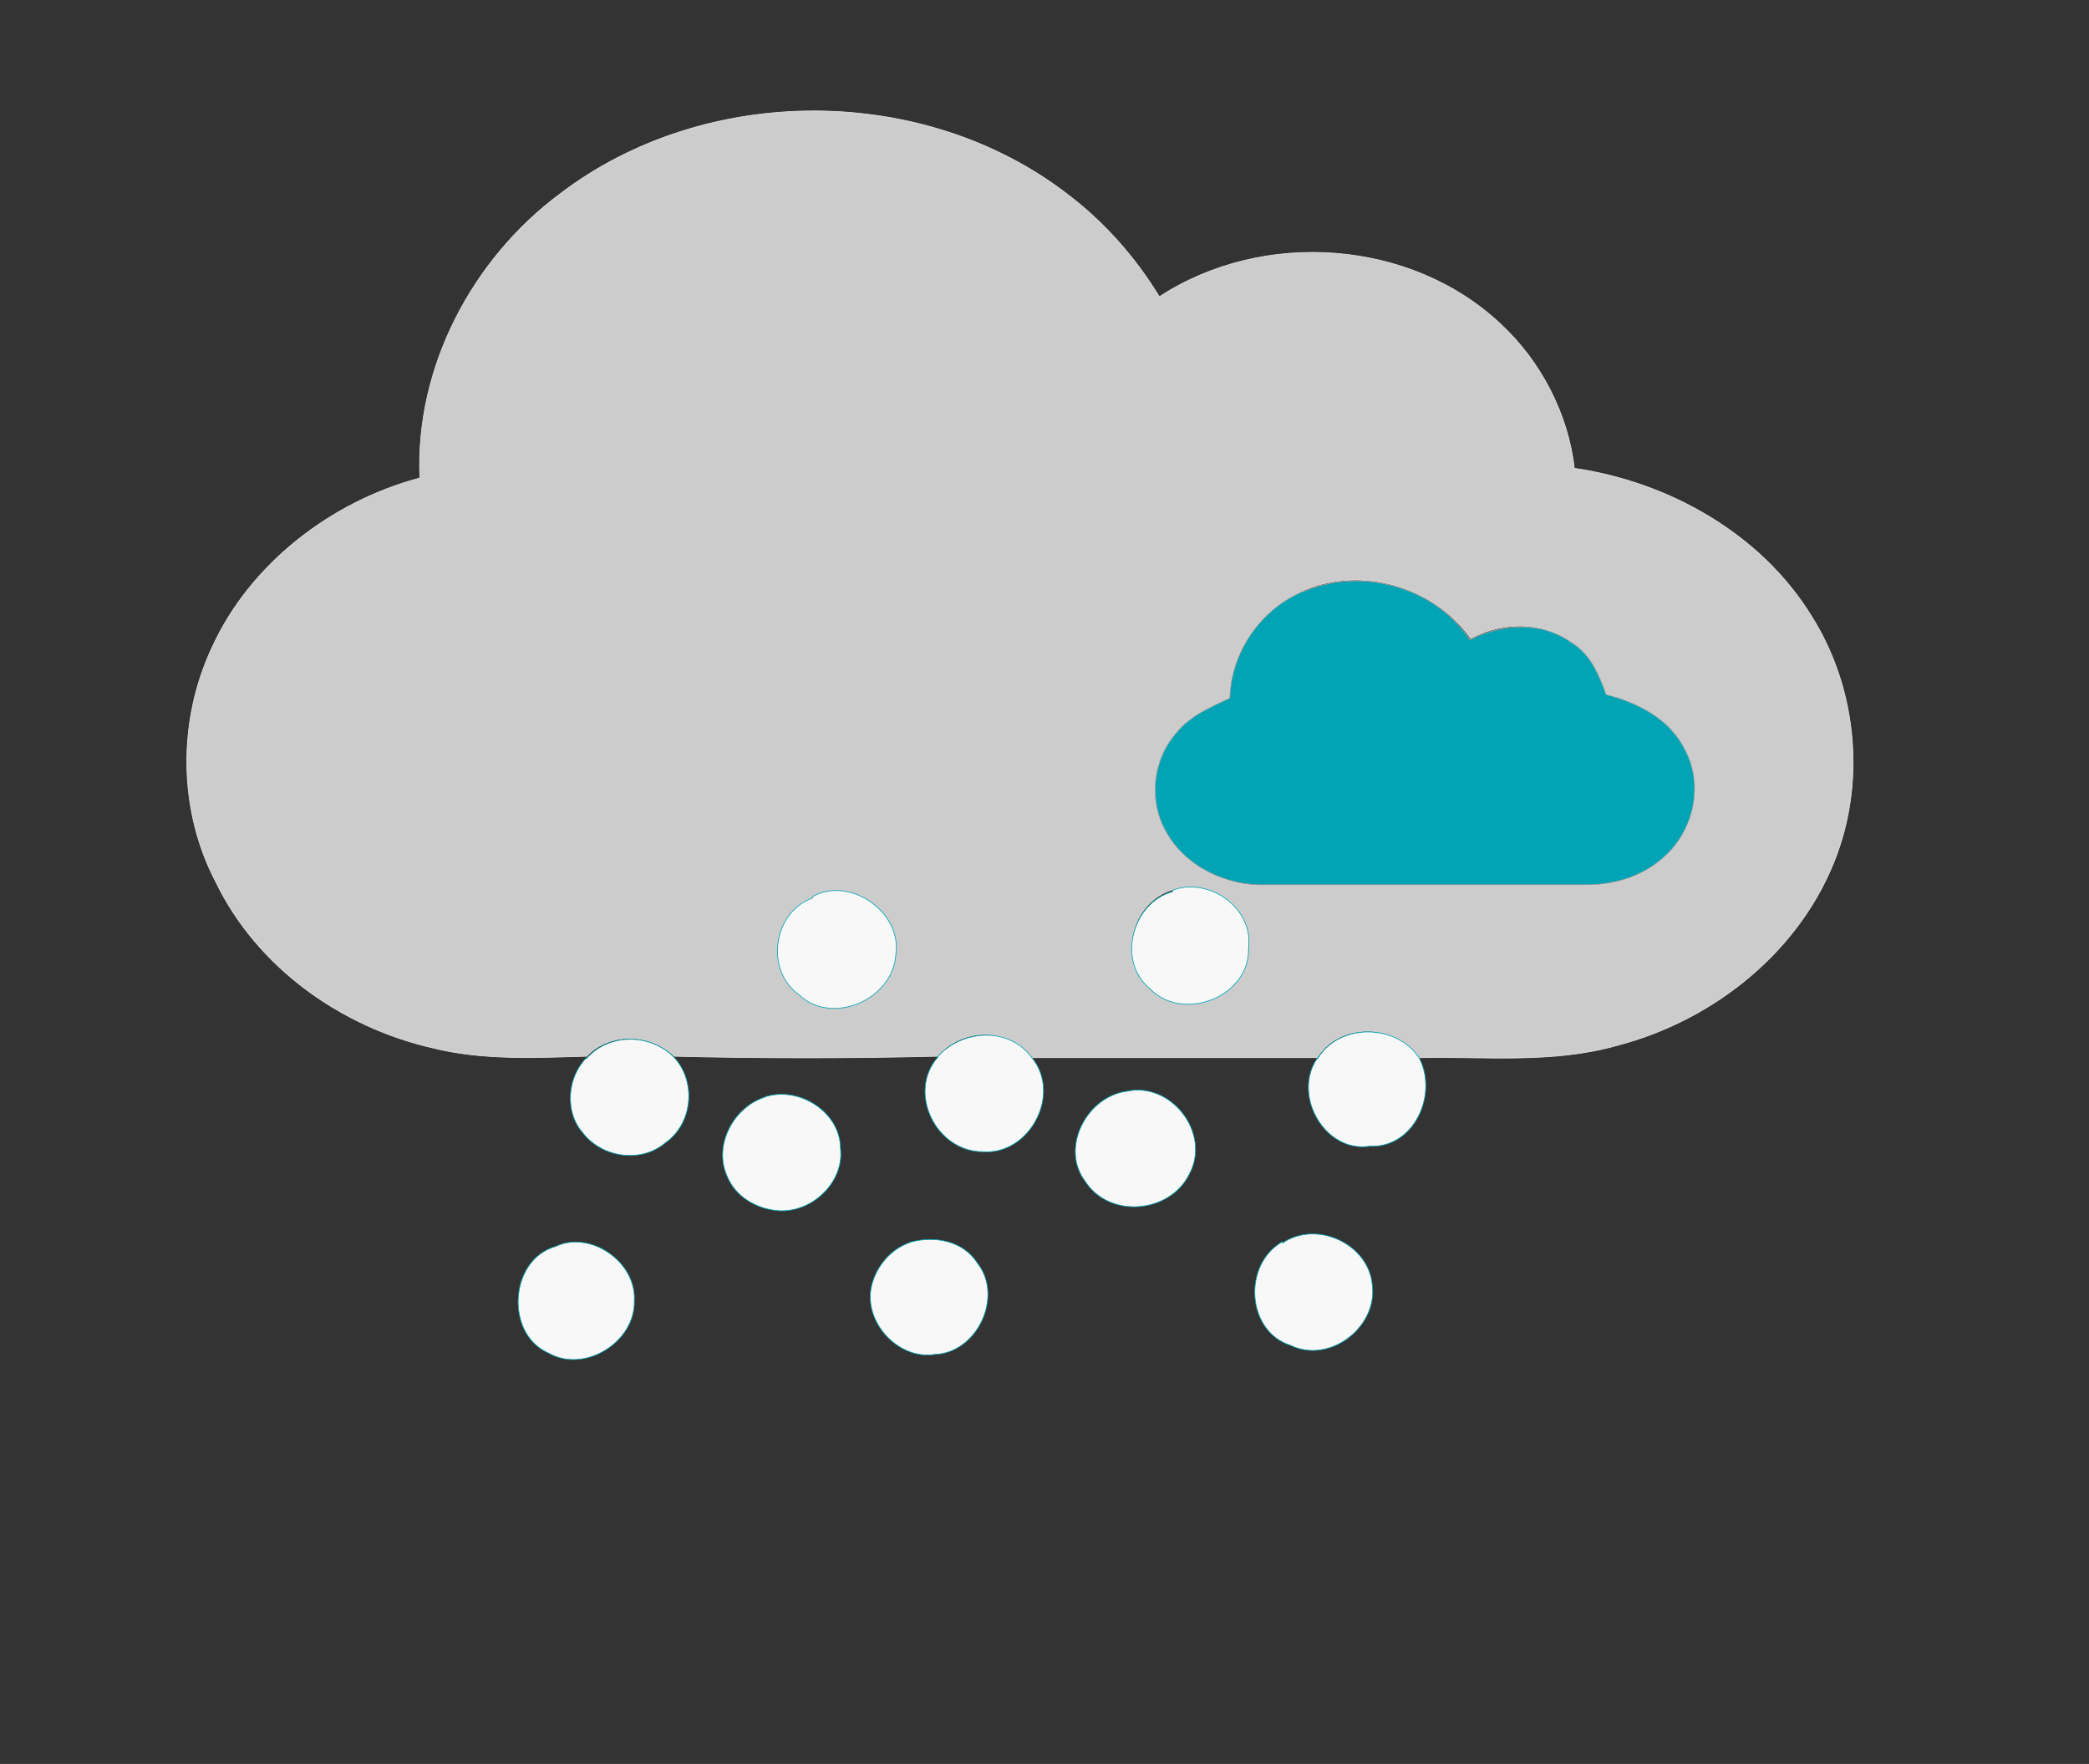
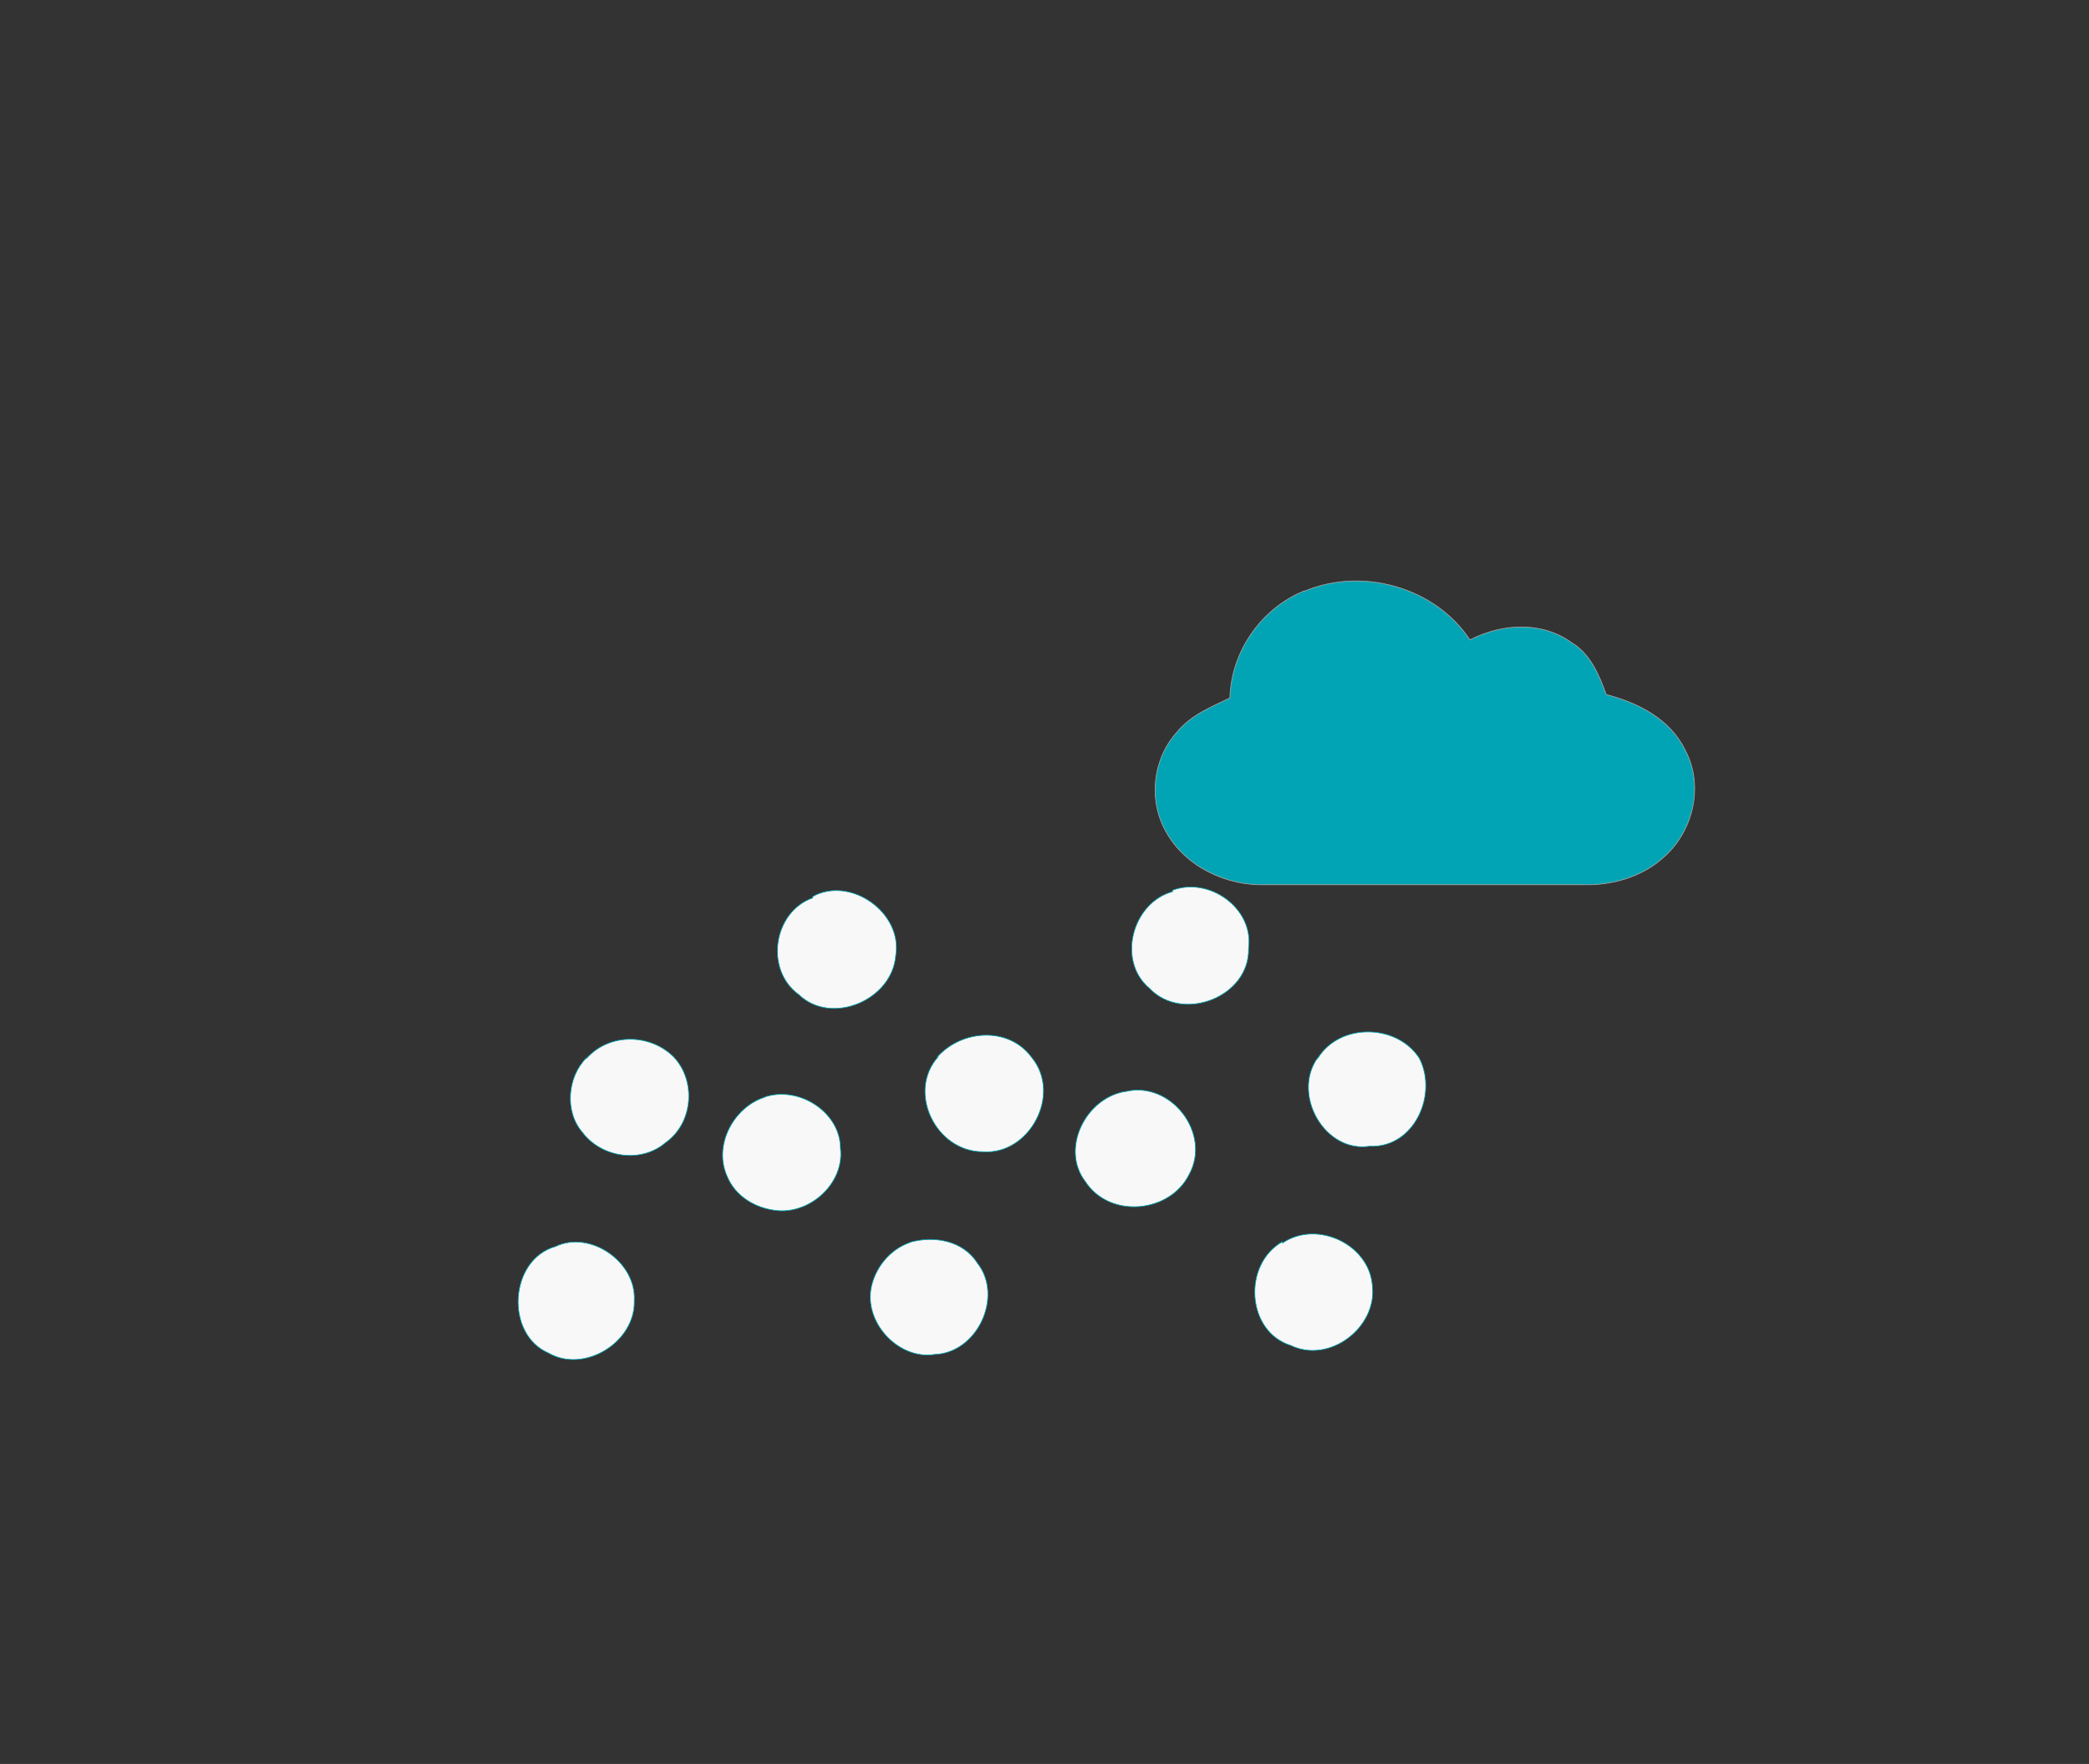
<svg xmlns="http://www.w3.org/2000/svg" id="weather34 icon wu 46 snow" width="302pt" height="340" viewBox="0 0 302 255">
  <rect x="0" y="0" width="302" height="255" fill="#333333" stroke="none" />
-   <path fill="#ccc" stroke="#e4e3e3" stroke-width=".1" d="M81 28c21-16 52.7-16 73.6.3 5.2 4 9.6 9 13 14.6 15-9.8 36.4-8.3 49.4 4 5.8 5.4 9.7 13 10.6 20.8 13.7 2 27 9.5 34.3 21.4 6.3 10 7.8 23 3.7 34.3-5 13.8-17.6 24-31.7  27.7-9.4 2.7-19.2 1.6-28.8 1.8-3.2-5-11.5-5.2-14.7 0H149c-3.2-4.6-10-4.3-13.5-.2-12.7.3-25.5.3-38 0-3.5-3.4-9.4-3.5-12.7 0-7.4.2-15 .6-22.2-1.2-13.2-3-25.4-11.6-31.4-24-5.4-10.3-5.6-23.2-.5-34  5.5-12 17.2-21 30-24.4C60 53.2 68.2 37.5 81 28m107.5 57.5c-6.3 2.5-10.6 8.7-10.8 15.5-2.8 1.3-5.7 2.5-7.6 5-3.3 4-4 10-1.4 14.4 2.8 5 8.7 7.8 14.3 7.6h46c4 0 8-1 11.2-3.8 4.6-3.6 6.2-10.5  3.4-15.8-2.2-4.4-6.8-6.8-11.4-8-1-2.7-2.3-5.8-5-7.5-4.3-3.2-10-3-14.6-.6-5.2-7.5-15.7-10.5-24-7m-19 43.3c-6 1.7-8.2 10-3.4 14 4.8 5 14.5 1.3 14.4-5.6.7-5.7-5.8-10.3-11-8.3m-52 1c-5.8 2-7 10.4-2.2 14 4.8 4.5 13.6.8 14-5.6 1-6-6.5-11.4-12-8.4z" />
  <path fill="#00a4b4" stroke="#aca6a6" stroke-width=".1" d="M188.5 85.5c8.4-3.6 19-.6 24 7 4.7-2.4 10.4-2.7 14.7.4 2.7 1.6 4 4.7 5 7.5 4.6 1.2 9.2 3.5 11.4 8 2.8 5.2 1.2 12-3.4 15.8-3 2.6-7.2  3.8-11.2 3.7h-46c-5.7.2-11.6-2.6-14.4-7.6-2.6-4.5-2-10.5 1.5-14.4 2-2.5 5-3.7 7.7-5 .2-6.8 4.6-13 10.8-15.5z" />
  <path fill="#f8f8f8" stroke="#00a4b4" stroke-width=".1" d="M169.5 128.7c5.3-2 11.8 2.6 11 8.4.2 7-9.5 10.8-14.3 5.8-4.8-4-2.5-12.4 3.3-14zM117.5 129.6c5.4-3 13 2.3 12 8.5-.5 6.5-9.3 10.2-14 5.7-5-3.6-3.7-12 2-14zM190.5 153c3.2-5.2 11.5-5 14.7 0 2.7 5.3-.8 13-7.2 12.7-6.5 1-11.3-7.5-7.5-12.8zM84.8 153c3.3-3.7 9.2-3.6 12.6-.2 3.3 3.5 2.8 9.6-1.2 12.4-3.5 3-9.2 2.2-12-1.5-2.6-3-2.2-8 .6-10.8zM135.5 152.8c3.6-4 10.3-4.4 13.6 0 4.5 5.4-.3 14.2-7 13.7-6.8 0-11-8.6-6.5-13.7zM162.7 157.8c6.5-1.6 12.5 6 9.2 12-2.8 5.6-11.5 6.4-15 1-3.6-4.7 0-12 5.7-13zM110.5 158.6c5-1.7 11 2.2 11 7.4.6 5-4.3 9.5-9.2 9-3-.3-6-2-7.2-5-2-4.5 1-10 5.5-11.4zM131.5 179.6c3.5-1 7.7-.3 9.8 3 3.8 4.8 0 13-6.2 13.2-5 .8-10-4.3-9.2-9.4.5-3 2.7-5.8 5.7-6.8zM185.4 179.7c5-3.4 12.6.2 13 6.2.7 6-6.2 11.3-11.8 8.6-6.4-2-7-11.7-1.2-15zM80.3 180.2c5-2.4 11.7 2.2 11.4 7.8.2 6-7.2 10.6-12.4 7.6-6.3-2.7-5.7-13.5 1-15.4z" />
</svg>